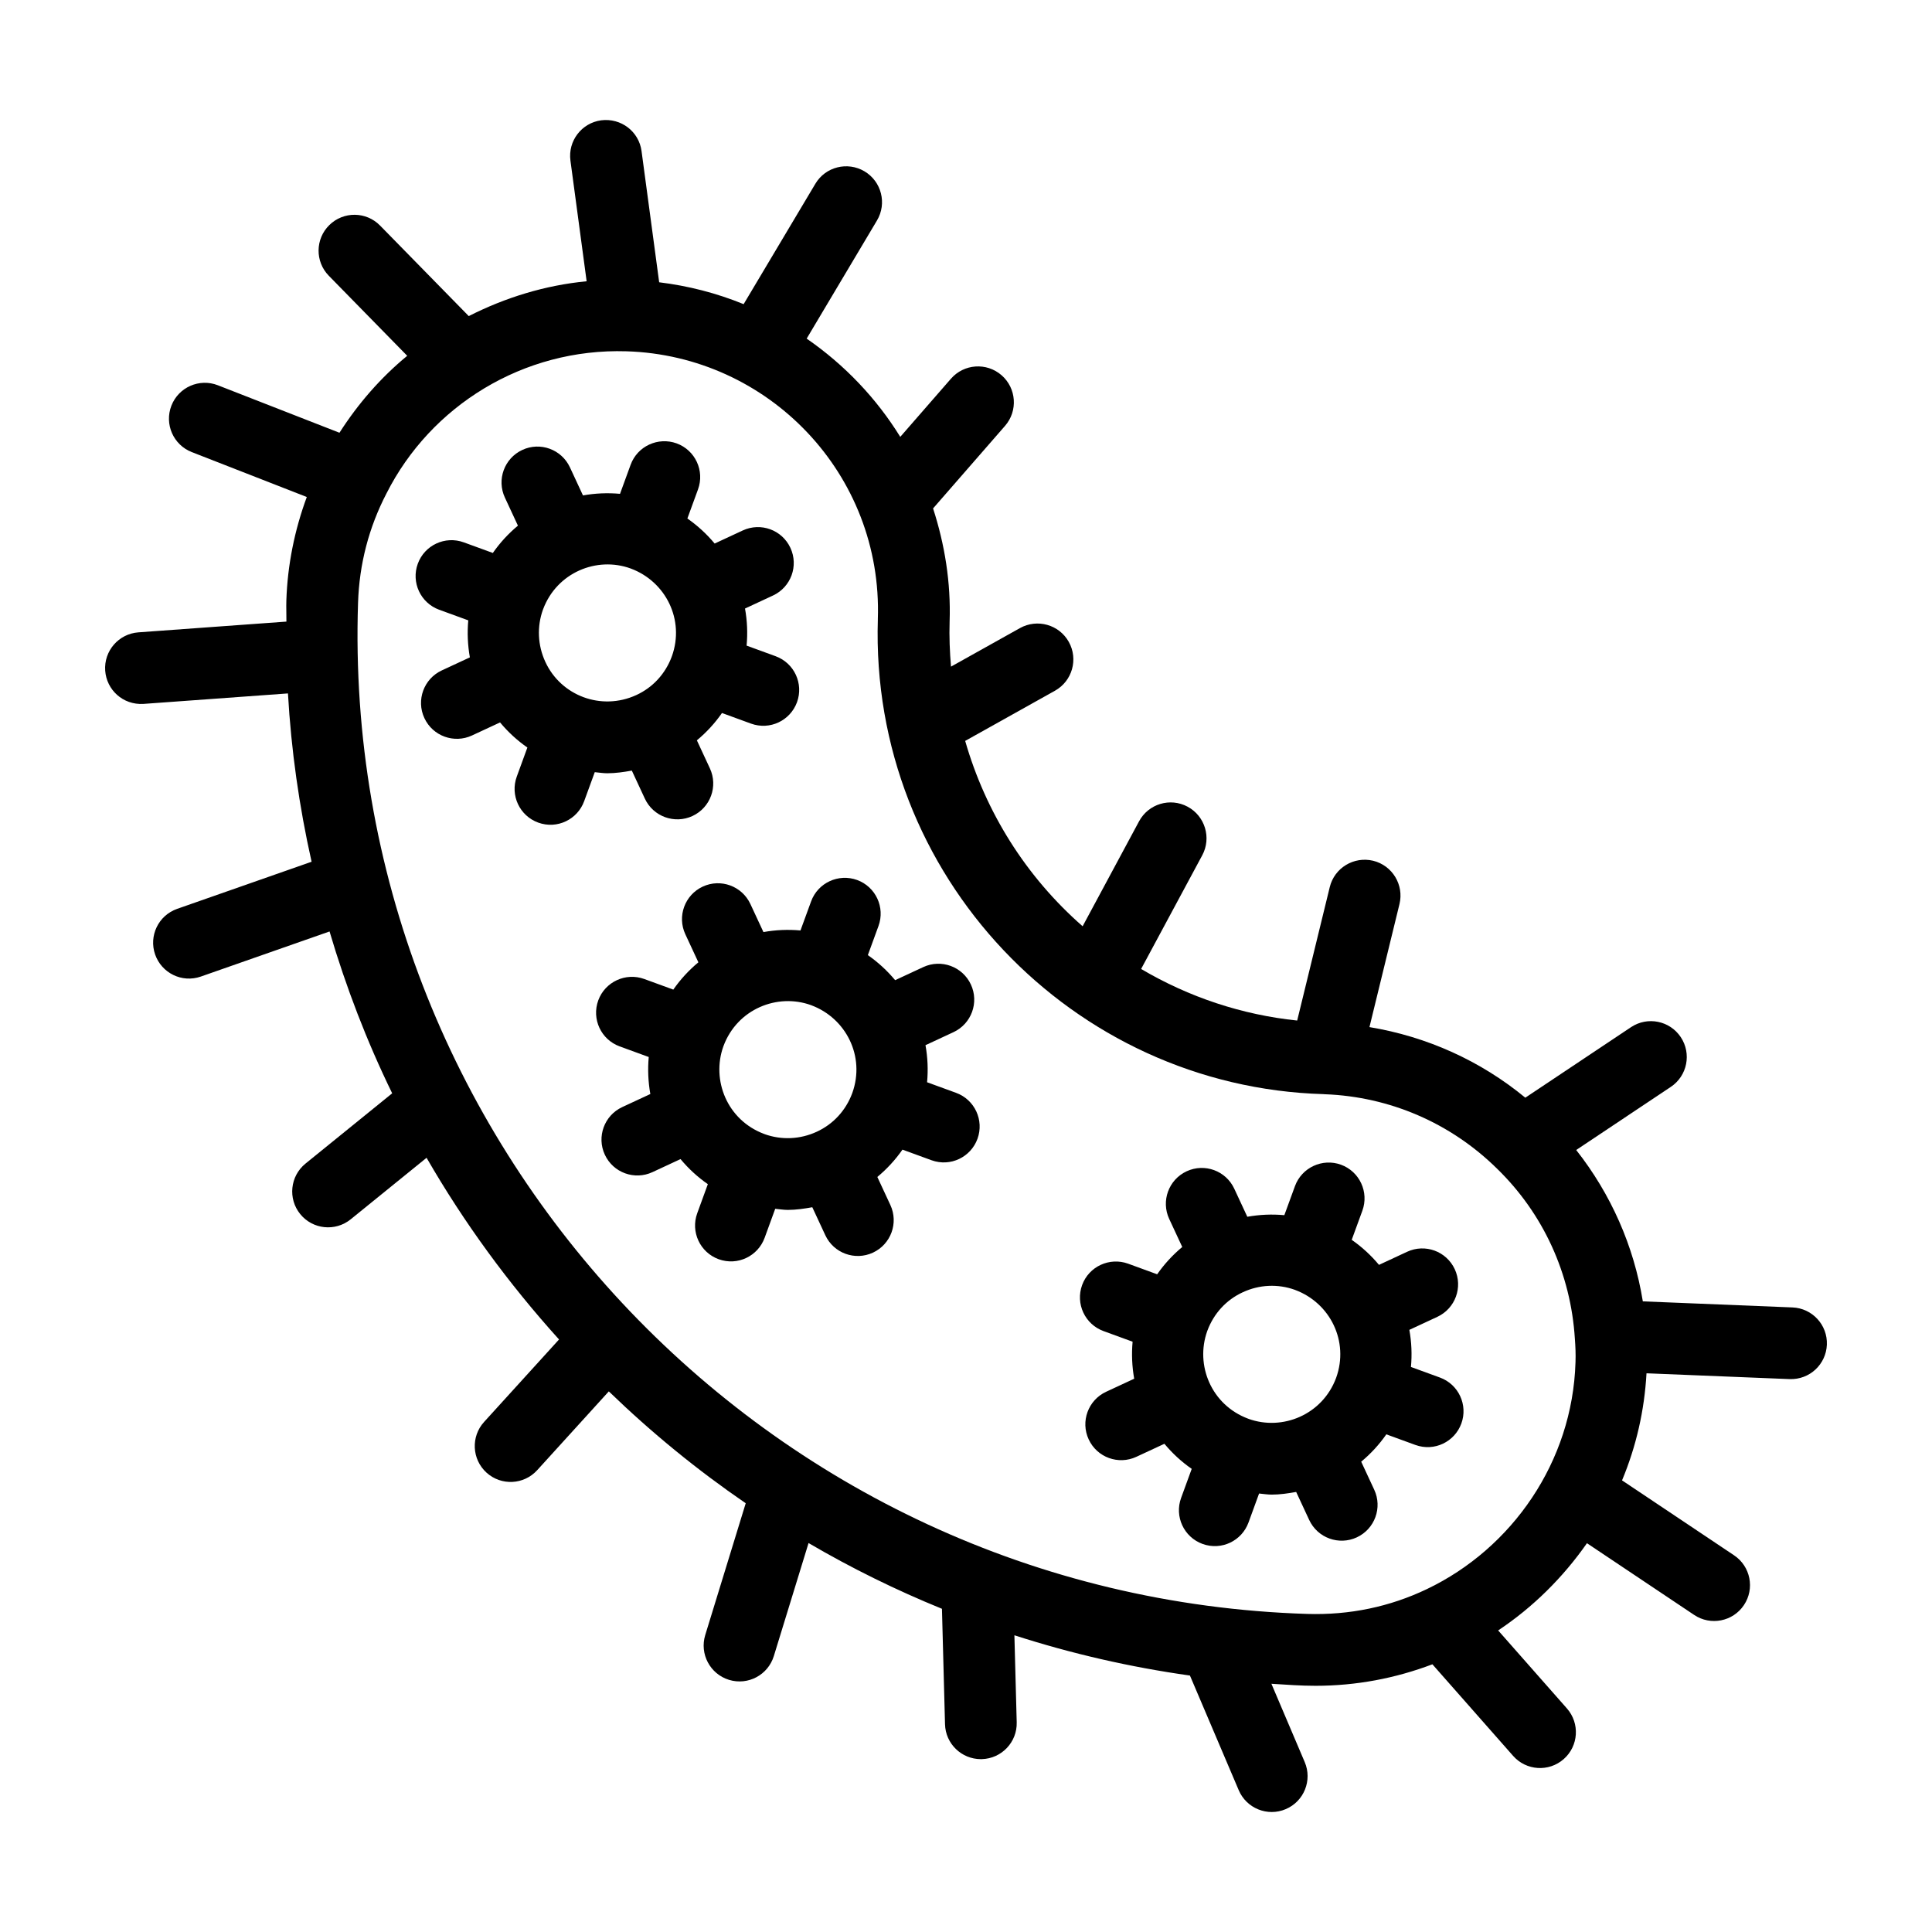
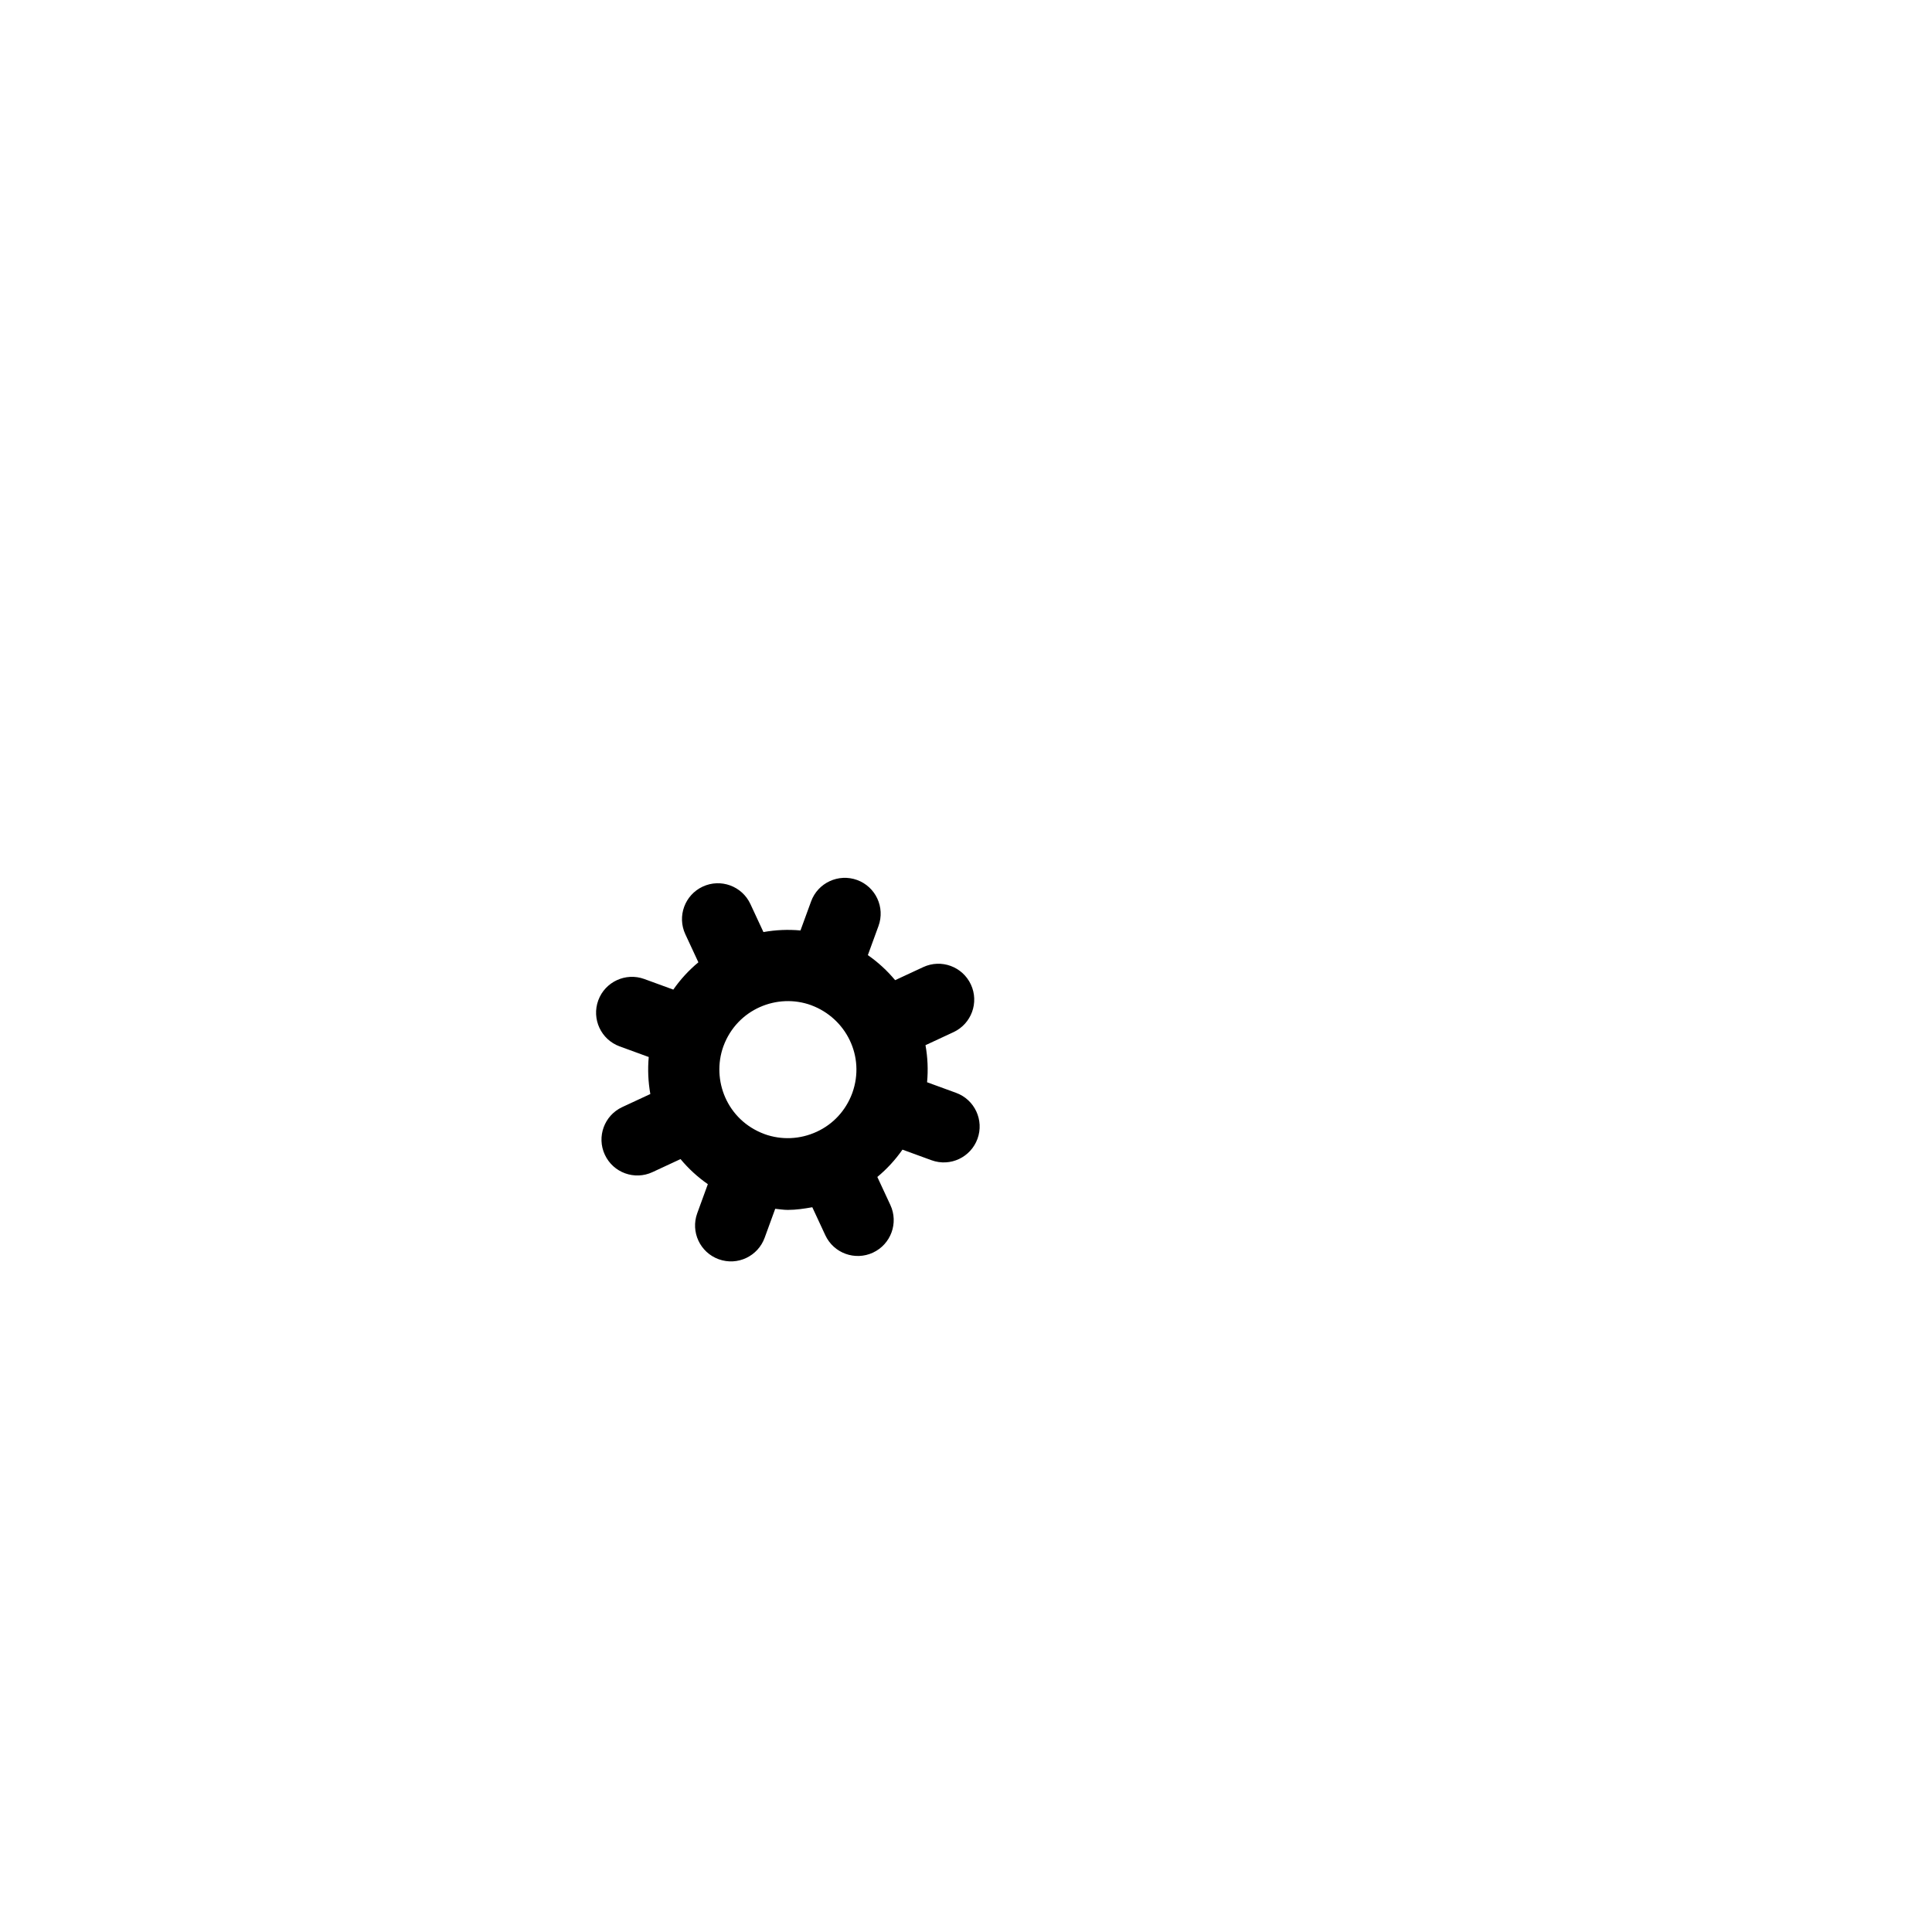
<svg xmlns="http://www.w3.org/2000/svg" fill="#000000" width="800px" height="800px" version="1.1" viewBox="144 144 512 512">
  <g>
-     <path d="m436.44 496.75 7.711 2.816c-0.297 3.285-0.156 6.566 0.422 9.809l-7.445 3.461c-4.762 2.215-6.828 7.867-4.613 12.625 2.227 4.793 7.902 6.812 12.625 4.613l7.438-3.457c2.102 2.531 4.519 4.758 7.238 6.648l-2.812 7.703c-1.801 4.93 0.738 10.387 5.672 12.188 5.07 1.836 10.434-0.855 12.188-5.672l2.805-7.688c1.117 0.102 2.227 0.293 3.344 0.293 2.176 0 4.336-0.324 6.484-0.707l3.449 7.418c2.227 4.793 7.902 6.812 12.625 4.613 4.762-2.215 6.828-7.867 4.613-12.625l-3.453-7.426c2.539-2.106 4.766-4.527 6.66-7.246l7.691 2.809c5.07 1.836 10.434-0.855 12.188-5.672 1.801-4.93-0.738-10.387-5.672-12.188l-7.684-2.805c0.305-3.297 0.164-6.586-0.422-9.832l7.422-3.453c4.758-2.215 6.824-7.867 4.609-12.629-2.215-4.762-7.859-6.828-12.629-4.609l-7.449 3.465c-2.106-2.527-4.519-4.746-7.227-6.633l2.82-7.719c1.801-4.934-0.738-10.391-5.668-12.191-4.91-1.781-10.383 0.738-12.191 5.668l-2.816 7.707c-3.285-0.301-6.566-0.16-9.812 0.422l-3.461-7.441c-2.215-4.762-7.859-6.828-12.629-4.609-4.758 2.215-6.824 7.867-4.609 12.629l3.457 7.43c-2.531 2.102-4.754 4.519-6.648 7.234l-7.699-2.812c-4.93-1.781-10.391 0.738-12.191 5.668-1.797 4.938 0.742 10.395 5.672 12.195zm50.754-10.918c0.008 0.004 0.016 0.008 0.027 0.012 0.008 0.004 0.016 0.012 0.023 0.016h0.012c9.27 3.465 14.289 13.621 10.852 23.23-0.008 0.02-0.027 0.035-0.035 0.055-0.008 0.02 0 0.043-0.008 0.062-3.629 9.688-14.164 14.059-23.215 10.793-0.023-0.008-0.039-0.027-0.062-0.039-0.016-0.004-0.031 0-0.051-0.008-9.719-3.641-14.039-14.156-10.809-23.199 0.008-0.027 0.027-0.043 0.039-0.07 0.008-0.02 0-0.039 0.008-0.059 1.703-4.562 5.023-8.168 9.391-10.172 4.332-2.004 9.25-2.281 13.828-0.621z" />
    <path d="m346.32 391.01-3.461-7.441c-2.219-4.758-7.859-6.824-12.629-4.609-4.758 2.215-6.824 7.867-4.609 12.629l3.457 7.434c-2.531 2.102-4.754 4.519-6.644 7.234l-7.699-2.812c-4.926-1.785-10.387 0.738-12.191 5.668-1.801 4.934 0.738 10.391 5.668 12.191l7.711 2.816c-0.297 3.285-0.156 6.566 0.422 9.809l-7.445 3.461c-4.762 2.215-6.828 7.867-4.613 12.625 2.227 4.793 7.902 6.812 12.625 4.613l7.434-3.457c2.102 2.531 4.523 4.758 7.238 6.648l-2.809 7.699c-1.801 4.93 0.738 10.387 5.672 12.188 5.07 1.836 10.434-0.855 12.188-5.672l2.805-7.688c1.117 0.102 2.227 0.293 3.344 0.293 2.176 0 4.336-0.324 6.484-0.707l3.449 7.418c2.227 4.793 7.902 6.812 12.625 4.613 4.762-2.215 6.828-7.867 4.613-12.625l-3.453-7.43c2.535-2.106 4.766-4.527 6.66-7.242l7.691 2.809c5.07 1.836 10.434-0.855 12.188-5.672 1.801-4.93-0.738-10.387-5.672-12.188l-7.684-2.805c0.305-3.293 0.164-6.582-0.422-9.824l7.422-3.453c4.758-2.215 6.824-7.867 4.609-12.629-2.219-4.762-7.863-6.828-12.629-4.609l-7.445 3.461c-2.106-2.527-4.523-4.75-7.231-6.637l2.82-7.719c1.801-4.934-0.738-10.391-5.668-12.191-4.93-1.785-10.391 0.738-12.191 5.668l-2.816 7.707c-3.285-0.297-6.566-0.156-9.812 0.426zm0.297 53.543c-0.023-0.008-0.039-0.027-0.062-0.039-0.016-0.004-0.035 0-0.051-0.008-9.816-3.672-14.012-14.262-10.805-23.203 0.008-0.023 0.027-0.039 0.035-0.066 0.004-0.016 0-0.035 0.008-0.051 3.66-9.793 14.27-14.059 23.223-10.801 0.016 0.004 0.027 0.016 0.039 0.02 0.004 0 0.004 0.004 0.008 0.004h0.004c9.176 3.418 14.328 13.527 10.859 23.23-0.008 0.02-0.027 0.035-0.035 0.055-0.008 0.02 0 0.043-0.008 0.062-1.707 4.559-5.023 8.16-9.379 10.164-4.418 2.039-9.352 2.246-13.836 0.633z" />
-     <path d="m304.96 348.92c2.176 0 4.336-0.32 6.481-0.703l3.449 7.422c2.223 4.777 7.891 6.809 12.629 4.609 4.758-2.215 6.824-7.867 4.609-12.629l-3.449-7.422c2.539-2.106 4.766-4.527 6.656-7.242l7.688 2.809c5.031 1.82 10.414-0.812 12.191-5.668 1.801-4.934-0.738-10.391-5.668-12.191l-7.688-2.809c0.305-3.297 0.164-6.582-0.422-9.828l7.422-3.453c4.758-2.215 6.824-7.867 4.609-12.629s-7.852-6.824-12.629-4.609l-7.449 3.465c-2.106-2.527-4.519-4.746-7.227-6.633l2.82-7.719c1.801-4.934-0.738-10.391-5.668-12.191-4.926-1.773-10.387 0.734-12.191 5.668l-2.812 7.703c-3.285-0.301-6.57-0.16-9.816 0.422l-3.457-7.441c-2.215-4.762-7.871-6.836-12.625-4.613-4.762 2.215-6.828 7.867-4.613 12.625l3.457 7.438c-2.531 2.102-4.754 4.519-6.648 7.238l-7.703-2.812c-4.941-1.797-10.391 0.738-12.188 5.672-1.801 4.93 0.738 10.387 5.672 12.188l7.707 2.812c-0.297 3.285-0.156 6.566 0.422 9.809l-7.445 3.461c-4.762 2.215-6.828 7.867-4.613 12.625 2.227 4.793 7.902 6.812 12.625 4.613l7.434-3.457c2.102 2.531 4.519 4.758 7.242 6.652l-2.812 7.703c-1.801 4.93 0.738 10.387 5.672 12.188 5.07 1.836 10.434-0.855 12.188-5.672l2.809-7.691c1.117 0.102 2.227 0.293 3.344 0.293zm6.184-54.262c0.008 0.004 0.016 0.008 0.027 0.012 0.008 0.004 0.016 0.012 0.023 0.016h0.012c9.223 3.449 14.305 13.574 10.855 23.215-0.008 0.023-0.031 0.039-0.039 0.062-0.008 0.023-0.004 0.051-0.012 0.078-1.703 4.551-5.023 8.152-9.379 10.156-0.004 0-0.008 0.004-0.012 0.004-9.281 4.258-19.984 0.16-24.102-8.805-2.031-4.398-2.246-9.328-0.633-13.832 0.008-0.023 0.027-0.039 0.035-0.062 0.004-0.016 0-0.027 0.008-0.043 3.629-9.723 14.215-14.082 23.215-10.801z" />
-     <path d="m182.05 330.54 38.262-2.777c0.852 15.02 2.969 29.922 6.262 44.609l-35.629 12.484c-4.957 1.734-7.566 7.16-5.828 12.113 1.719 4.894 7.078 7.582 12.113 5.828l34.105-11.949c4.352 14.73 9.863 29.086 16.598 42.891l-22.977 18.629c-4.074 3.309-4.703 9.293-1.398 13.371 3.312 4.082 9.289 4.695 13.371 1.398l20.117-16.312c9.906 17.176 21.688 33.301 35.105 48.148l-19.867 21.859c-3.527 3.887-3.238 9.895 0.645 13.43 3.891 3.531 9.895 3.238 13.43-0.645l18.984-20.887c11.344 10.969 23.477 20.871 36.281 29.645l-10.727 34.922c-1.539 5.016 1.277 10.336 6.297 11.879 5.09 1.551 10.352-1.332 11.879-6.297l9.203-29.957c11.367 6.656 23.176 12.469 35.352 17.422l0.812 30.59c0.133 5.164 4.363 9.254 9.496 9.254 0.082 0 0.172 0 0.254-0.004 5.25-0.141 9.391-4.508 9.25-9.75l-0.613-23.07c15.086 4.867 30.637 8.434 46.52 10.672l12.926 30.375c2.047 4.812 7.621 7.094 12.469 5.023 4.832-2.051 7.078-7.637 5.023-12.469l-8.828-20.75c4.176 0.262 7.769 0.535 11.688 0.535 10.793 0 21.152-1.977 30.977-5.695l21.391 24.27c3.449 3.918 9.465 4.336 13.414 0.844 3.941-3.469 4.316-9.477 0.844-13.414l-18.223-20.676c9.238-6.148 17.188-14.039 23.531-23.117l28.414 19.012c4.344 2.906 10.254 1.77 13.188-2.613 2.918-4.363 1.75-10.266-2.613-13.188l-29.691-19.863c3.777-9.047 5.93-18.547 6.484-28.375l37.914 1.539c5.383 0.191 9.676-3.973 9.883-9.109 0.215-5.246-3.867-9.668-9.109-9.883l-39.664-1.609c-2.371-14.719-8.484-28.473-17.656-40.113l25.074-16.727c4.367-2.914 5.543-8.82 2.633-13.188-2.918-4.367-8.809-5.551-13.188-2.633l-28.004 18.684c-11.902-9.812-26.121-16.191-41.305-18.707l7.953-32.594c1.242-5.102-1.883-10.242-6.981-11.492-5.106-1.215-10.242 1.879-11.492 6.981l-8.633 35.367c-14.617-1.516-28.672-6.18-41.359-13.668l16.199-30.125c2.484-4.621 0.75-10.387-3.871-12.875-4.644-2.496-10.398-0.746-12.875 3.871l-14.953 27.812c-15.055-13.184-25.711-30.25-31.125-49.121l23.797-13.301c4.586-2.562 6.223-8.355 3.664-12.938s-8.355-6.211-12.938-3.664l-18.281 10.219c-0.332-3.949-0.496-7.93-0.367-11.945 0.352-10.406-1.305-20.469-4.383-29.984l19.07-21.879c3.449-3.961 3.035-9.965-0.918-13.414-3.969-3.453-9.965-3.035-13.414 0.918l-13.434 15.414c-6.281-10.156-14.648-19.023-24.805-26.039l18.633-31.305c2.684-4.508 1.203-10.34-3.309-13.027-4.512-2.672-10.352-1.207-13.027 3.309l-19 31.891c-7.203-2.941-14.691-4.856-22.383-5.797l-4.672-34.77c-0.695-5.199-5.43-8.812-10.688-8.156-5.203 0.699-8.852 5.484-8.156 10.688l4.293 31.969c-10.996 1.059-21.535 4.305-31.238 9.23l-23.504-23.992c-3.676-3.758-9.699-3.809-13.441-0.137-3.75 3.676-3.816 9.691-0.141 13.441l20.777 21.211c-6.977 5.746-13 12.641-17.957 20.391l-32.223-12.582c-4.902-1.914-10.406 0.512-12.312 5.398-1.906 4.891 0.508 10.402 5.398 12.312l30.48 11.902c-3.238 8.746-5.117 18.055-5.418 27.434-0.062 1.863 0.039 3.723 0.016 5.586l-39.227 2.848c-5.234 0.379-9.176 4.934-8.797 10.168 0.367 5.019 4.641 9.129 10.172 8.797zm194.59-22.441c-2.141 67.965 51.535 123.93 118.13 125.86 0.016 0 0.035 0.004 0.051 0.004 0.094 0.004 0.188 0.031 0.277 0.031 0.016 0 0.027-0.008 0.043-0.008 17.148 0.652 33.316 7.617 45.59 19.719 12.234 11.891 19.555 27.84 20.625 45.078 0.156 2.012 0.246 4.102 0.168 6.188-0.004 0.031-0.004 0.059-0.004 0.09-0.797 26.332-16.812 49.281-39.375 60.062-9.82 4.695-20.488 6.93-31.719 6.582-143.88-4.5-256.22-125.73-251.54-267.95 0.328-10.238 2.852-19.969 7.543-29.004 11.723-23.207 36.207-38.496 63.566-37.656 37.656 1.145 67.953 32.523 66.641 71z" />
  </g>
</svg>